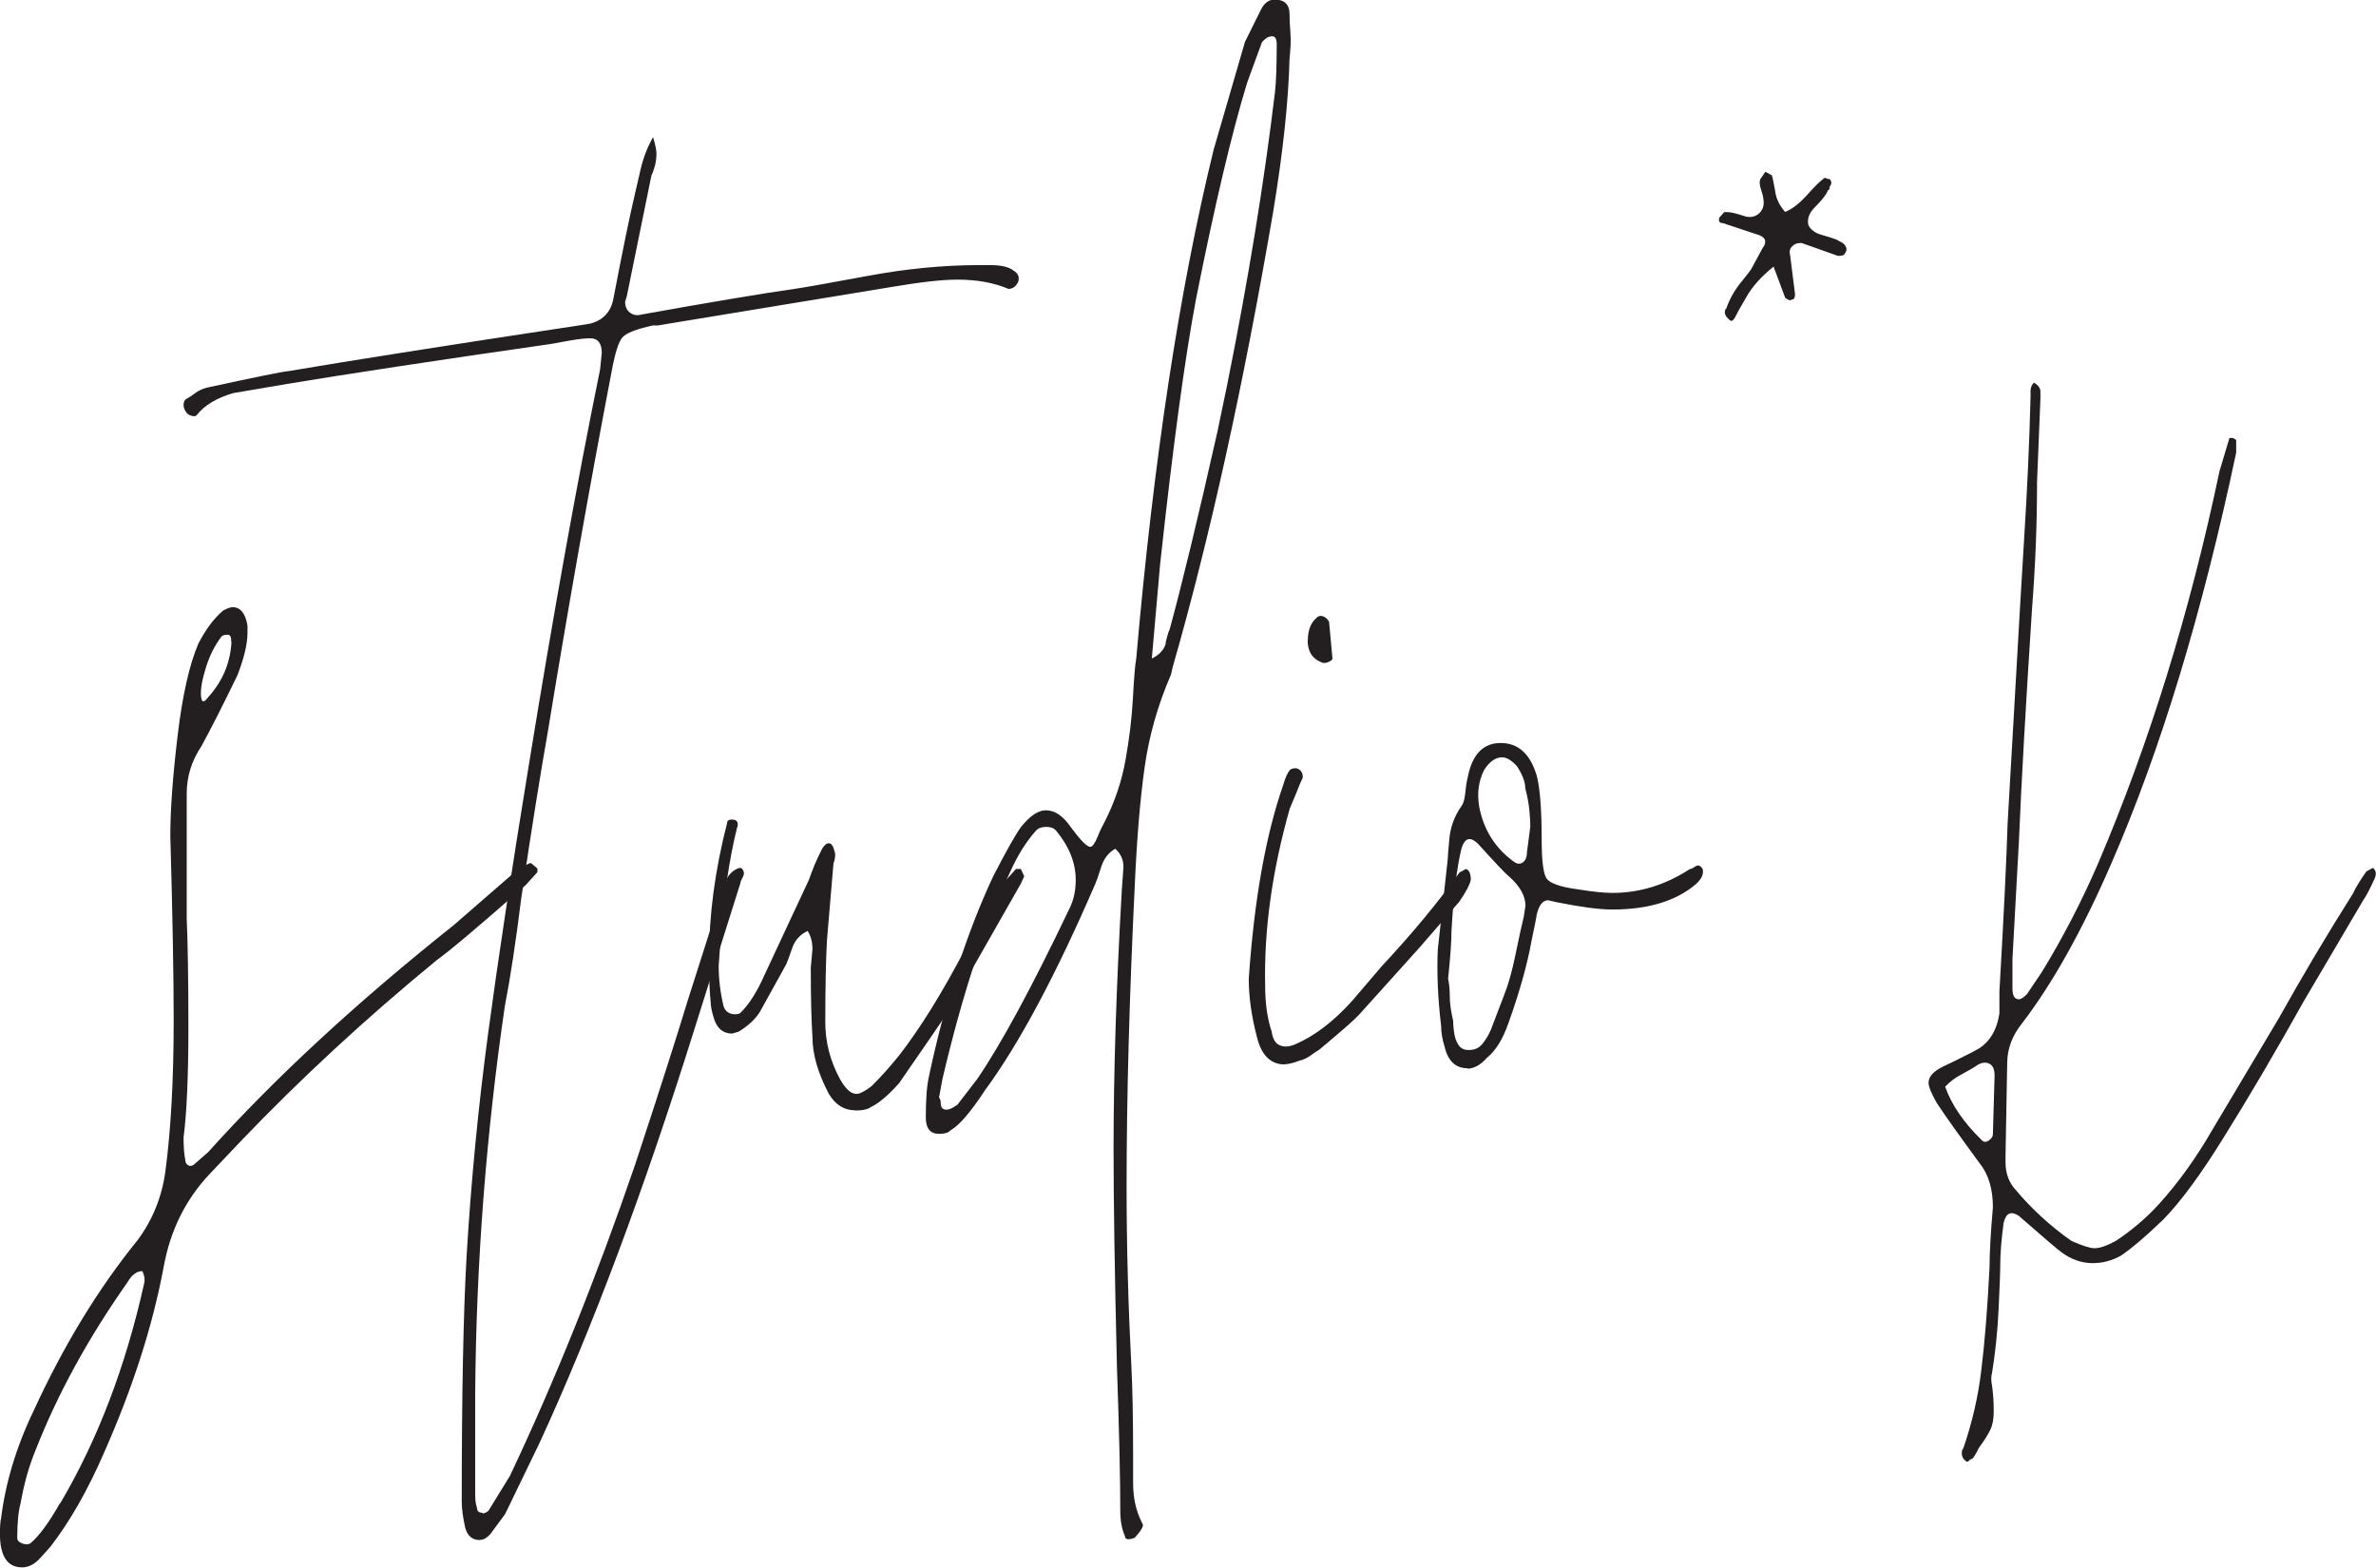
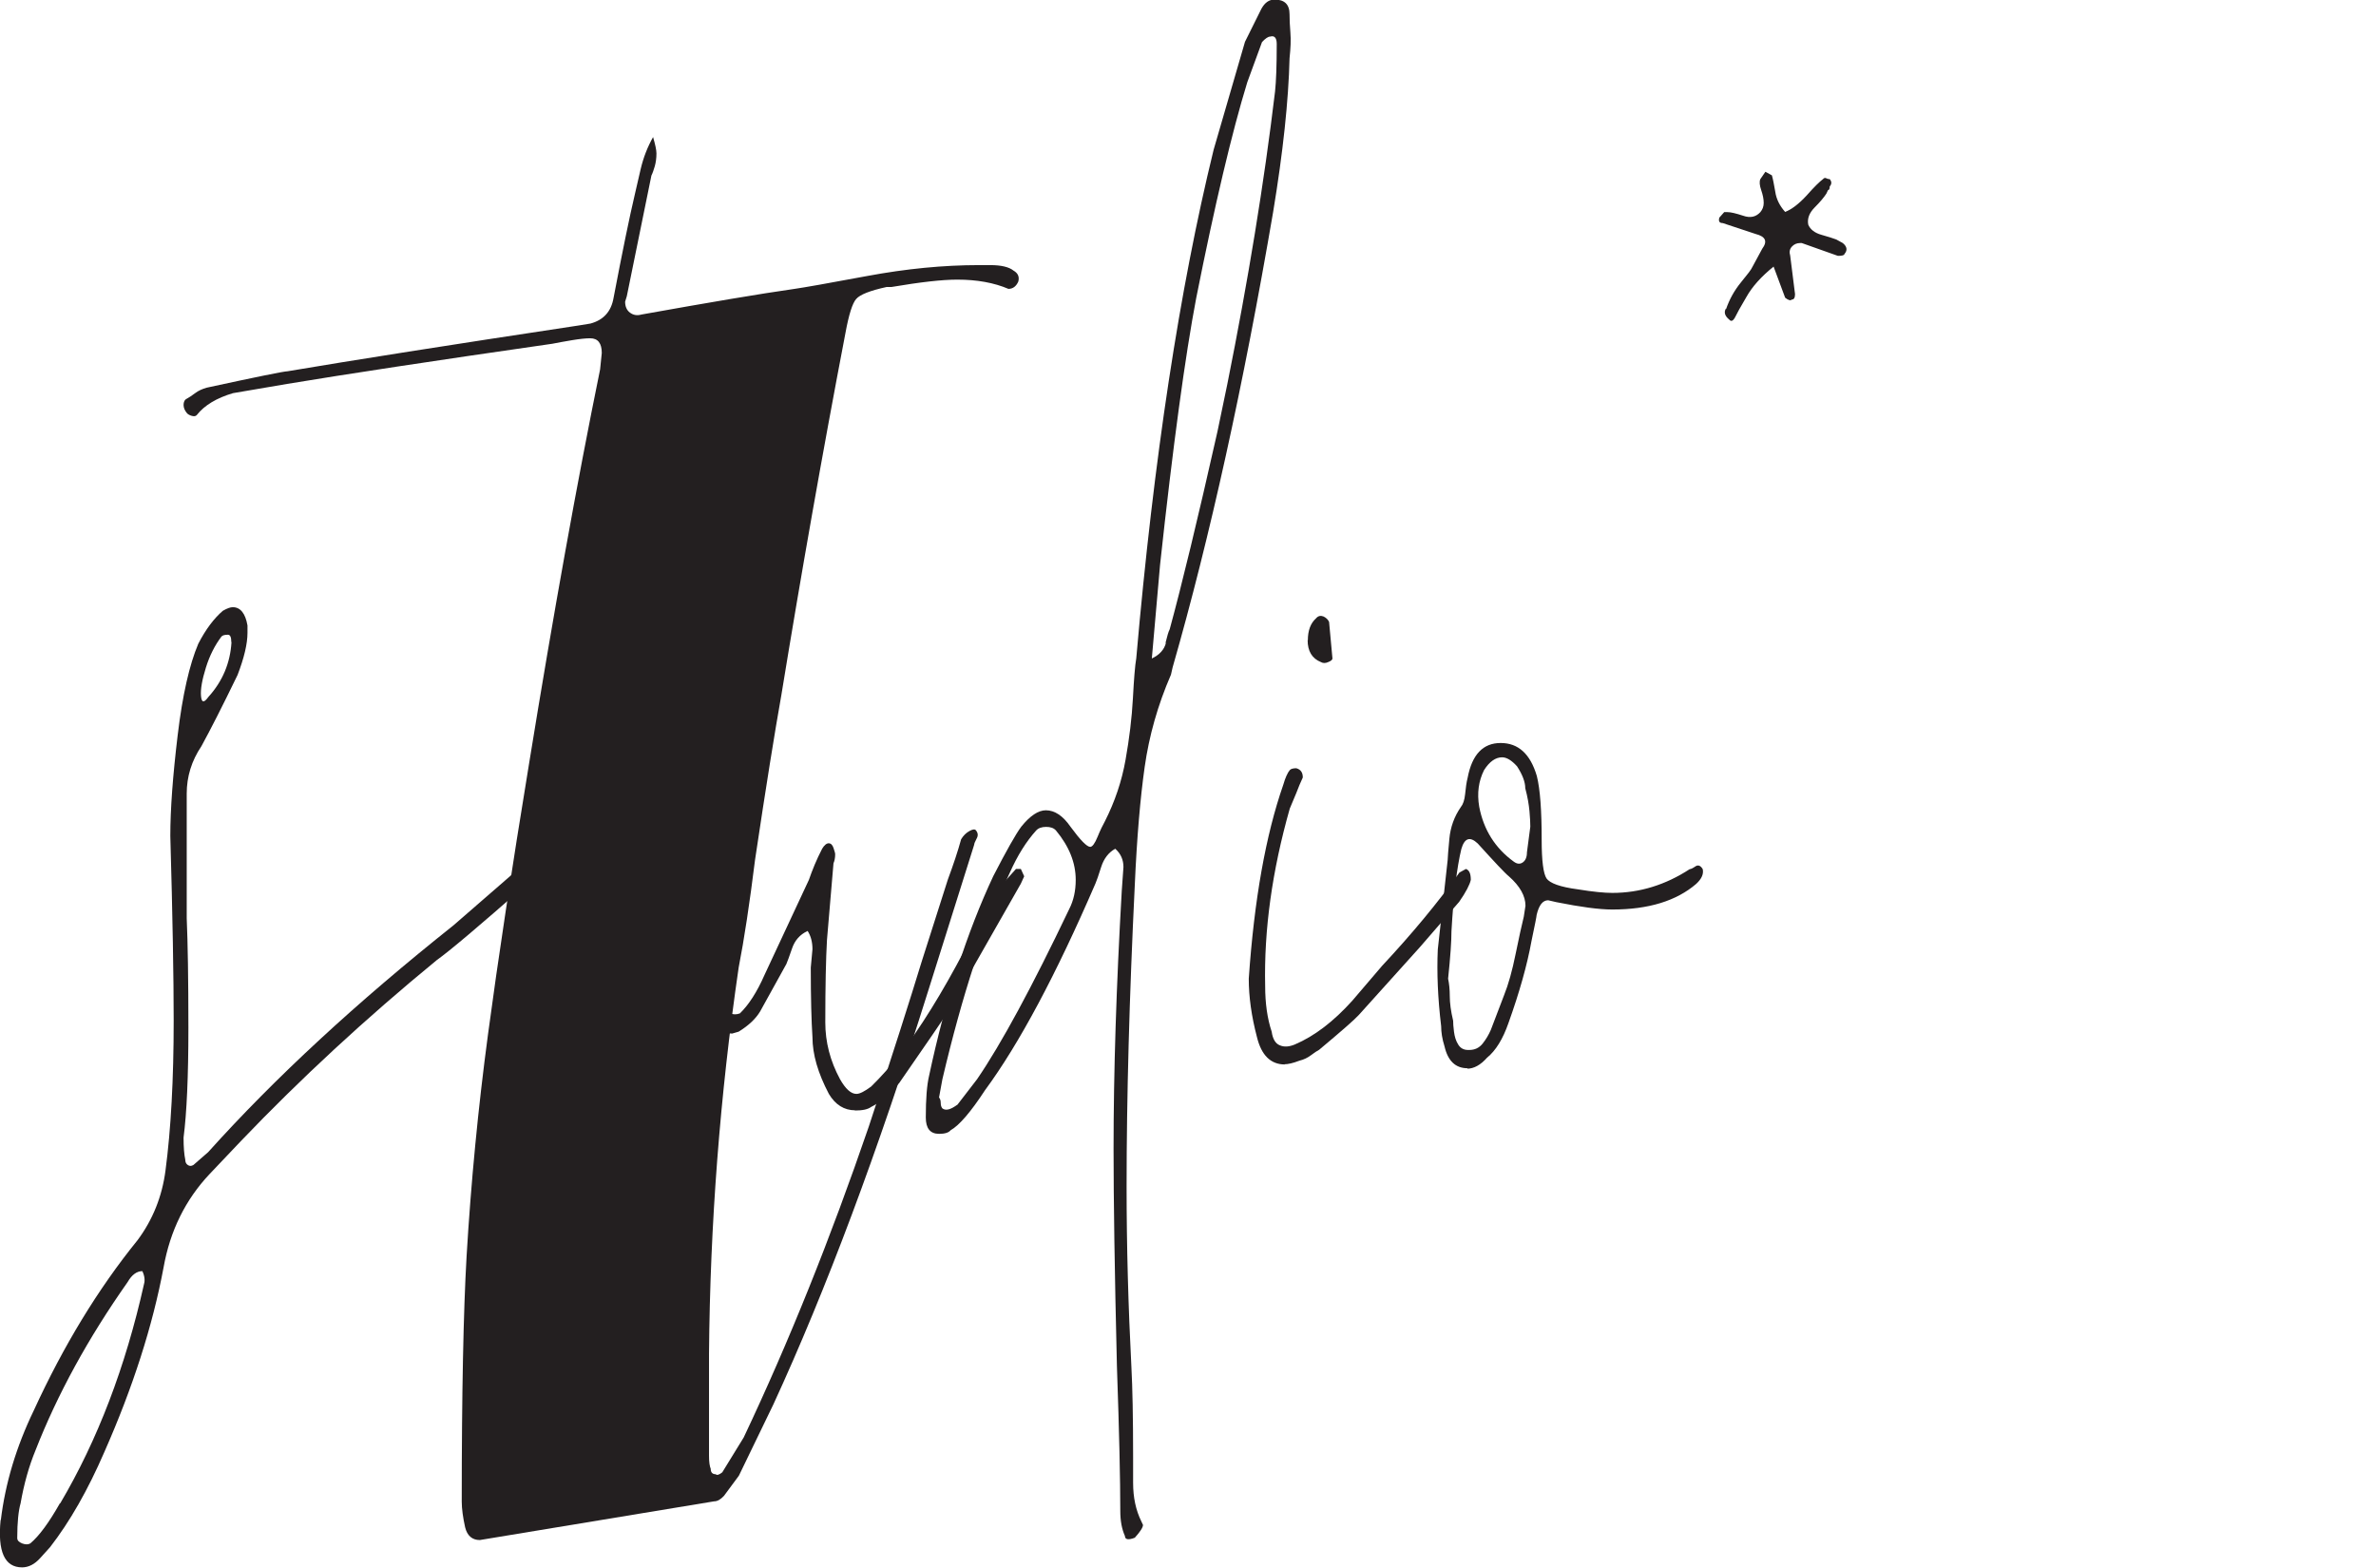
<svg xmlns="http://www.w3.org/2000/svg" id="Ebene_2" viewBox="0 0 113 74.56">
  <defs>
    <style>.cls-1{isolation:isolate;}.cls-2{fill:#231f20;stroke-width:0px;}</style>
  </defs>
  <g id="Layer_1">
    <g class="cls-1">
      <path class="cls-2" d="M.04,72.3c.21-1.74.73-3.48,1.57-5.22,1.41-3.07,3.05-5.77,4.93-8.09.73-.98,1.17-2.09,1.33-3.31.26-1.97.39-4.35.39-7.13,0-2.03-.05-4.96-.16-8.79,0-1.28.12-2.87.35-4.79s.56-3.36.98-4.35c.36-.7.76-1.22,1.17-1.57.21-.12.36-.17.47-.17.36,0,.6.29.7.87v.35c0,.52-.16,1.19-.47,2-.73,1.51-1.31,2.64-1.72,3.39-.47.7-.7,1.45-.7,2.26v5.92c.05,1.16.08,2.9.08,5.22s-.08,4.06-.23,5.22c0,.46.03.81.08,1.04,0,.12.04.21.12.26.08.06.17.06.27,0l.7-.61c3.18-3.54,7.07-7.13,11.67-10.79l2.9-2.52c.42-.29.68-.44.78-.44l.31.26v.17l-.55.61c-2.24,1.97-3.65,3.16-4.23,3.57-3.39,2.78-6.5,5.66-9.32,8.61l-1.49,1.57c-1.15,1.22-1.88,2.7-2.19,4.44-.52,2.78-1.46,5.71-2.82,8.79-.78,1.8-1.64,3.31-2.58,4.52-.05.06-.21.23-.47.52-.26.29-.55.44-.86.44-.83,0-1.17-.75-1.02-2.26ZM2.86,71.51c1.78-3.01,3.11-6.5,3.99-10.44.05-.17.03-.38-.08-.61-.26,0-.5.17-.7.52-1.88,2.67-3.34,5.34-4.38,8-.31.75-.55,1.6-.71,2.52-.1.35-.16.9-.16,1.65,0,.12.08.2.23.26.16.06.29.06.39,0,.42-.35.89-.99,1.41-1.91ZM11,30.54c0-.23-.05-.35-.16-.35-.16,0-.26.03-.31.09-.31.41-.56.9-.74,1.48-.18.58-.26,1.03-.23,1.35.03.32.14.33.35.04.68-.75,1.04-1.62,1.1-2.61Z" />
-       <path class="cls-2" d="M22.82,73.25c-.36,0-.6-.2-.7-.61-.1-.46-.16-.87-.16-1.22,0-5.16.08-9.05.23-11.66.21-3.54.55-7.06,1.02-10.57.47-3.51,1.12-7.81,1.96-12.92,1.15-7.08,2.27-13.31,3.37-18.7l.08-.78c0-.46-.18-.7-.55-.7-.21,0-.5.03-.86.09-.37.06-.68.12-.94.17-5.64.81-9.84,1.45-12.61,1.91l-2.58.44c-.78.23-1.36.58-1.72,1.04-.05.06-.13.07-.24.04-.1-.03-.18-.07-.23-.13-.1-.12-.16-.25-.16-.39s.05-.25.16-.3c.11-.06.23-.14.39-.26.16-.12.34-.2.55-.26,2.4-.52,3.68-.78,3.84-.78,3.08-.52,7.7-1.25,13.86-2.18l.55-.09c.63-.17.99-.58,1.1-1.22.42-2.2.76-3.86,1.02-4.96.05-.23.14-.62.27-1.17.13-.55.33-1.06.59-1.52.1.35.16.61.16.78,0,.23-.03.43-.08.61-.05.17-.1.32-.16.44l-1.17,5.74-.08.26c0,.23.08.41.23.52.16.12.34.15.55.09,3.24-.58,5.66-.99,7.28-1.22.42-.06,1.57-.26,3.44-.61,1.88-.35,3.65-.52,5.32-.52h.55c.52,0,.89.09,1.1.26.21.12.29.29.23.52-.1.23-.26.35-.47.35-.68-.29-1.49-.44-2.43-.44-.73,0-1.77.12-3.13.35l-11.12,1.83h-.23c-.78.17-1.27.36-1.45.57-.18.2-.35.74-.51,1.61-1.1,5.74-2.11,11.48-3.05,17.23-.31,1.74-.73,4.35-1.25,7.83-.26,2.09-.52,3.8-.78,5.13-.89,6.09-1.36,12.21-1.41,18.36v4.87c0,.29.03.49.08.61,0,.17.08.26.24.26.05.06.16.03.31-.09.1-.17.25-.41.43-.7.18-.29.38-.61.59-.96,2.14-4.52,4.12-9.45,5.95-14.79,1.15-3.48,1.98-6.09,2.51-7.83l1.25-3.92c.26-.7.47-1.33.63-1.91.1-.17.23-.3.39-.39.16-.09.26-.1.31-.04.1.12.12.25.04.39-.08.15-.12.25-.12.3l-2.19,6.96c-2.4,7.66-4.85,14.21-7.36,19.66l-1.64,3.39-.71.96c-.16.17-.31.26-.47.26Z" />
+       <path class="cls-2" d="M22.82,73.25c-.36,0-.6-.2-.7-.61-.1-.46-.16-.87-.16-1.22,0-5.16.08-9.05.23-11.66.21-3.54.55-7.06,1.02-10.57.47-3.51,1.12-7.81,1.96-12.92,1.15-7.08,2.27-13.31,3.37-18.7l.08-.78c0-.46-.18-.7-.55-.7-.21,0-.5.03-.86.09-.37.06-.68.12-.94.17-5.64.81-9.84,1.45-12.61,1.91l-2.58.44c-.78.23-1.36.58-1.72,1.04-.05.06-.13.07-.24.04-.1-.03-.18-.07-.23-.13-.1-.12-.16-.25-.16-.39s.05-.25.16-.3c.11-.06.23-.14.39-.26.16-.12.34-.2.55-.26,2.4-.52,3.68-.78,3.84-.78,3.08-.52,7.7-1.25,13.86-2.18l.55-.09c.63-.17.99-.58,1.1-1.22.42-2.2.76-3.86,1.02-4.96.05-.23.14-.62.27-1.17.13-.55.33-1.06.59-1.52.1.35.16.61.16.78,0,.23-.03.43-.08.61-.05.17-.1.32-.16.44l-1.17,5.74-.08.26c0,.23.08.41.23.52.16.12.34.15.55.09,3.24-.58,5.66-.99,7.28-1.22.42-.06,1.57-.26,3.44-.61,1.88-.35,3.65-.52,5.32-.52h.55c.52,0,.89.09,1.1.26.21.12.29.29.23.52-.1.23-.26.35-.47.35-.68-.29-1.49-.44-2.43-.44-.73,0-1.77.12-3.13.35h-.23c-.78.17-1.27.36-1.45.57-.18.2-.35.74-.51,1.61-1.1,5.74-2.11,11.48-3.05,17.23-.31,1.74-.73,4.35-1.25,7.83-.26,2.09-.52,3.8-.78,5.13-.89,6.09-1.36,12.21-1.41,18.36v4.87c0,.29.03.49.08.61,0,.17.08.26.24.26.05.06.16.03.31-.09.1-.17.25-.41.43-.7.18-.29.38-.61.59-.96,2.14-4.52,4.12-9.45,5.95-14.79,1.15-3.48,1.98-6.09,2.51-7.83l1.25-3.92c.26-.7.47-1.33.63-1.91.1-.17.23-.3.39-.39.16-.09.26-.1.31-.04.1.12.12.25.04.39-.08.15-.12.25-.12.3l-2.19,6.96c-2.4,7.66-4.85,14.21-7.36,19.66l-1.64,3.39-.71.96c-.16.17-.31.26-.47.26Z" />
      <path class="cls-2" d="M40.67,52.81c-.52,0-.94-.26-1.25-.78-.52-.99-.78-1.88-.78-2.7-.05-.75-.08-1.86-.08-3.31l.08-.87c0-.35-.08-.64-.23-.87-.37.17-.61.45-.74.83-.13.38-.22.62-.27.74l-1.25,2.26c-.21.35-.55.67-1.02.96l-.31.09c-.42,0-.71-.23-.86-.7-.11-.35-.16-.61-.16-.78-.05-.46-.08-1.16-.08-2.09,0-2.09.29-4.23.86-6.44,0-.12.08-.17.23-.17.26,0,.34.15.23.44-.37,1.51-.63,3.31-.78,5.39l-.08,1.13c0,.64.08,1.28.23,1.91.05.17.16.29.31.35.16.06.31.06.47,0,.42-.41.81-1.01,1.17-1.83l2.11-4.52c.16-.46.36-.96.63-1.48.1-.17.21-.26.31-.26s.18.07.23.22c.05.15.08.25.08.3,0,.17-.03.32-.08.43l-.31,3.65c-.05.87-.08,2.18-.08,3.92,0,.93.23,1.83.7,2.7.26.46.52.7.78.7.16,0,.39-.12.7-.35.47-.46.91-.96,1.33-1.48.99-1.27,2.04-2.96,3.13-5.04l1.8-3.13.63-.7h.23l.16.35-.16.35-3.52,6.18c-.11.17-.86,1.28-2.27,3.31-.52.58-.97.96-1.33,1.13-.16.12-.42.17-.78.17Z" />
      <path class="cls-2" d="M53.51,73.08c-.16-.35-.23-.75-.23-1.22,0-1.45-.05-3.74-.16-6.87-.11-4.52-.16-7.97-.16-10.35,0-3.65.13-7.74.39-12.27l.08-1.13c0-.35-.13-.64-.39-.87-.31.17-.54.46-.67.87-.13.41-.22.67-.27.78-1.88,4.35-3.63,7.63-5.25,9.83-.68,1.04-1.23,1.68-1.64,1.91-.1.12-.29.17-.55.17-.42,0-.63-.26-.63-.78,0-.87.05-1.54.16-2,.78-3.65,1.8-6.81,3.05-9.48.63-1.22,1.07-2,1.33-2.35.42-.52.81-.78,1.17-.78.42,0,.81.26,1.17.78.47.64.78.96.94.96.1,0,.22-.16.35-.48.13-.32.25-.56.35-.74.47-.93.8-1.9.98-2.92.18-1.01.3-1.99.35-2.92.05-.93.1-1.57.16-1.91.83-9.51,2.06-17.57,3.68-24.19l1.49-5.13.78-1.57c.16-.29.36-.44.63-.44.47,0,.71.23.71.7,0,.23.01.52.04.87.03.35.01.75-.04,1.22-.05,2.03-.31,4.47-.78,7.31-1.41,8.24-3,15.46-4.78,21.66l-.08.35c-.63,1.45-1.04,2.91-1.25,4.39-.21,1.48-.37,3.35-.47,5.61-.26,5.34-.39,10.12-.39,14.35,0,2.84.08,5.71.23,8.61.05.93.08,2.35.08,4.26v1.22c0,.7.13,1.3.39,1.83l.08.17c0,.12-.13.32-.39.61-.31.12-.47.09-.47-.09ZM45.53,52.55l.94-1.22c1.15-1.68,2.61-4.38,4.38-8.09.21-.41.31-.87.31-1.39,0-.81-.31-1.59-.94-2.35-.11-.12-.26-.17-.47-.17s-.37.06-.47.17c-.47.52-.89,1.19-1.25,2-1.2,2.55-2.27,5.83-3.21,9.83l-.16.87c.05.06.08.14.08.26s.03.2.08.26c.16.12.39.06.7-.17ZM55.43,30.58c.08-.32.14-.54.2-.65.57-2.09,1.33-5.22,2.27-9.4l.47-2.26c.99-4.93,1.75-9.57,2.27-13.92.05-.46.08-1.22.08-2.26,0-.29-.11-.41-.31-.35-.1,0-.23.09-.39.26l-.7,1.91c-.73,2.38-1.54,5.8-2.43,10.27-.52,2.73-1.1,6.96-1.72,12.7l-.39,4.44c.36-.17.59-.42.67-.74Z" />
      <path class="cls-2" d="M61.11,50.63c-.68,0-1.12-.44-1.33-1.3-.26-.99-.39-1.91-.39-2.78.26-3.77.81-6.84,1.64-9.22.1-.35.21-.58.31-.7.05-.06.16-.09.31-.09.21.06.31.2.31.44-.11.23-.21.48-.31.74-.11.26-.21.51-.31.74-.84,2.96-1.23,5.77-1.17,8.44,0,.81.1,1.54.31,2.17.05.35.18.57.39.65.21.09.44.07.71-.04.94-.4,1.85-1.1,2.74-2.09l1.41-1.65c1.41-1.51,2.64-2.99,3.68-4.44l.31-.17c.16.06.23.23.23.52-.05.23-.23.58-.55,1.04l-1.88,2.17-2.9,3.22c-.21.23-.84.78-1.88,1.65-.11.06-.23.14-.39.26-.16.12-.34.21-.55.26-.31.12-.55.17-.71.17ZM62.2,30.45c0-.46.13-.81.39-1.04.1-.12.22-.14.35-.09.13.06.22.15.27.26l.16,1.74c0,.06-.07.12-.2.17-.13.06-.25.06-.35,0-.42-.17-.63-.52-.63-1.04Z" />
      <path class="cls-2" d="M69.8,50.81c-.58,0-.94-.35-1.1-1.04-.11-.35-.16-.67-.16-.96-.16-1.33-.21-2.55-.16-3.65l.47-4.26c0-.12.03-.45.08-1,.05-.55.23-1.06.55-1.52.1-.12.17-.32.2-.61.03-.29.06-.55.12-.78.21-1.1.73-1.65,1.57-1.65s1.41.52,1.72,1.57c.16.64.23,1.65.23,3.04,0,.99.08,1.6.23,1.83.16.23.65.41,1.49.52.73.12,1.28.17,1.64.17,1.3,0,2.53-.38,3.68-1.13.05,0,.14-.04.27-.13.13-.09.25-.04.35.13.05.23-.05.46-.31.7-.94.81-2.27,1.22-3.99,1.22-.63,0-1.51-.12-2.66-.35l-.39-.09c-.26,0-.44.23-.55.7,0,.06-.08.46-.24,1.22-.21,1.16-.58,2.47-1.1,3.92-.26.75-.6,1.31-1.02,1.65-.31.35-.63.52-.94.52ZM69.88,49.94c.26,0,.47-.1.63-.3s.29-.42.39-.65l.63-1.65c.21-.52.39-1.17.55-1.96.16-.78.29-1.38.39-1.78l.08-.52c0-.46-.26-.93-.78-1.39-.21-.17-.7-.7-1.49-1.57-.37-.35-.63-.26-.78.26-.21.87-.37,2.17-.47,3.91,0,.47-.05,1.22-.16,2.26.05.23.08.51.08.83s.05.71.16,1.17c0,.12.01.29.04.52.03.23.09.44.2.61.1.17.26.26.47.26h.08ZM72.42,41.02c.13-.09.2-.25.2-.48l.16-1.22c0-.17-.01-.42-.04-.74s-.09-.68-.2-1.09c0-.29-.13-.64-.39-1.04-.26-.29-.5-.43-.71-.43-.31,0-.6.2-.86.61-.26.52-.34,1.1-.23,1.74.21,1.1.76,1.97,1.64,2.61.16.12.3.13.43.04Z" />
      <path class="cls-2" d="M82.09,14.7c.16-.46.39-.88.7-1.26.31-.38.5-.62.55-.74l.47-.87c.26-.35.16-.58-.31-.7l-1.57-.52c-.16,0-.21-.09-.16-.26l.23-.26h.16c.16,0,.4.06.74.17.34.12.61.06.82-.17.1-.12.16-.26.16-.44s-.04-.38-.12-.61c-.08-.23-.09-.41-.04-.52l.24-.35.31.17c.05.17.1.44.16.78.05.35.21.67.47.96.31-.12.65-.38,1.02-.78.36-.41.63-.67.78-.78.05-.06.1-.07.16-.04.05.03.1.04.16.04.1.12.1.23,0,.35,0,.12-.03.17-.08.17l-.08.17c-.11.17-.29.39-.55.65-.26.26-.37.54-.31.83.1.23.31.39.63.48.31.09.55.16.7.22l.31.17c.21.17.23.35.08.52,0,.06-.11.09-.31.09l-1.72-.61h-.08c-.16,0-.29.06-.39.17-.11.12-.13.26-.08.43l.23,1.83c0,.17-.05.26-.16.26-.05.06-.16.03-.31-.09l-.55-1.48c-.57.46-1.01.94-1.29,1.44-.29.49-.46.8-.51.91-.11.23-.21.29-.31.17-.21-.17-.26-.35-.16-.52Z" />
-       <path class="cls-2" d="M93.37,68.9c.42-1.22.71-2.46.86-3.74.16-1.28.29-2.9.39-4.87,0-.64.05-1.59.16-2.87,0-.87-.21-1.57-.63-2.09-.94-1.28-1.62-2.23-2.04-2.87-.26-.46-.39-.78-.39-.96,0-.29.23-.55.71-.78.36-.17.69-.33.98-.48.29-.14.54-.27.74-.39.52-.35.83-.9.94-1.65v-1.04c.21-3.65.34-6.32.39-8l.47-8.18c.05-.99.16-2.74.31-5.26.16-2.52.26-4.8.31-6.83v-.3c0-.14.05-.27.16-.39.21.12.31.26.31.43v.35l-.16,3.92c0,2.03-.08,4-.23,5.92-.31,4.76-.52,8.47-.63,11.14l-.31,5.66v1.39c0,.35.1.52.31.52.1,0,.23-.09.39-.26l.7-1.04c.99-1.62,1.88-3.33,2.66-5.13,2.45-5.74,4.38-11.98,5.79-18.7l.47-1.57h.16l.16.09v.61c-1.62,7.66-3.6,14.18-5.95,19.57-1.36,3.13-2.77,5.66-4.23,7.57-.47.58-.71,1.22-.71,1.91l-.08,4.44v.26c0,.52.16.96.47,1.3.78.93,1.67,1.74,2.66,2.44.52.23.89.35,1.1.35.26,0,.6-.12,1.02-.35.78-.52,1.46-1.1,2.04-1.74.94-1.04,1.77-2.2,2.51-3.48l3.21-5.39c1.1-1.97,2.27-3.94,3.52-5.92.1-.23.31-.58.63-1.04l.31-.17c.16.12.18.29.08.52-.21.46-.39.81-.55,1.04l-2.82,4.79c-1.36,2.44-2.64,4.61-3.84,6.53-1.04,1.68-1.98,2.96-2.82,3.83-.84.81-1.52,1.39-2.04,1.74-.42.23-.86.35-1.33.35-.52,0-1.02-.17-1.49-.52-.1-.06-.78-.64-2.04-1.74-.37-.23-.6-.12-.71.35-.11.81-.16,1.48-.16,2,0,.35-.03,1.06-.08,2.13-.05,1.07-.16,2.07-.31,3-.05.17-.05.38,0,.61.05.35.08.75.08,1.22,0,.35-.05.64-.16.87-.11.23-.29.52-.55.87-.11.23-.21.41-.31.52-.05,0-.11.03-.16.09-.05.06-.11.06-.16,0-.16-.12-.21-.29-.16-.52ZM94.58,54.25c.13-.09.2-.19.2-.3l.08-2.79c0-.29-.08-.48-.24-.56-.16-.09-.34-.07-.55.04-.16.12-.41.26-.74.44-.34.17-.61.38-.82.61.31.87.89,1.71,1.72,2.52.1.12.22.13.35.04Z" />
    </g>
  </g>
</svg>